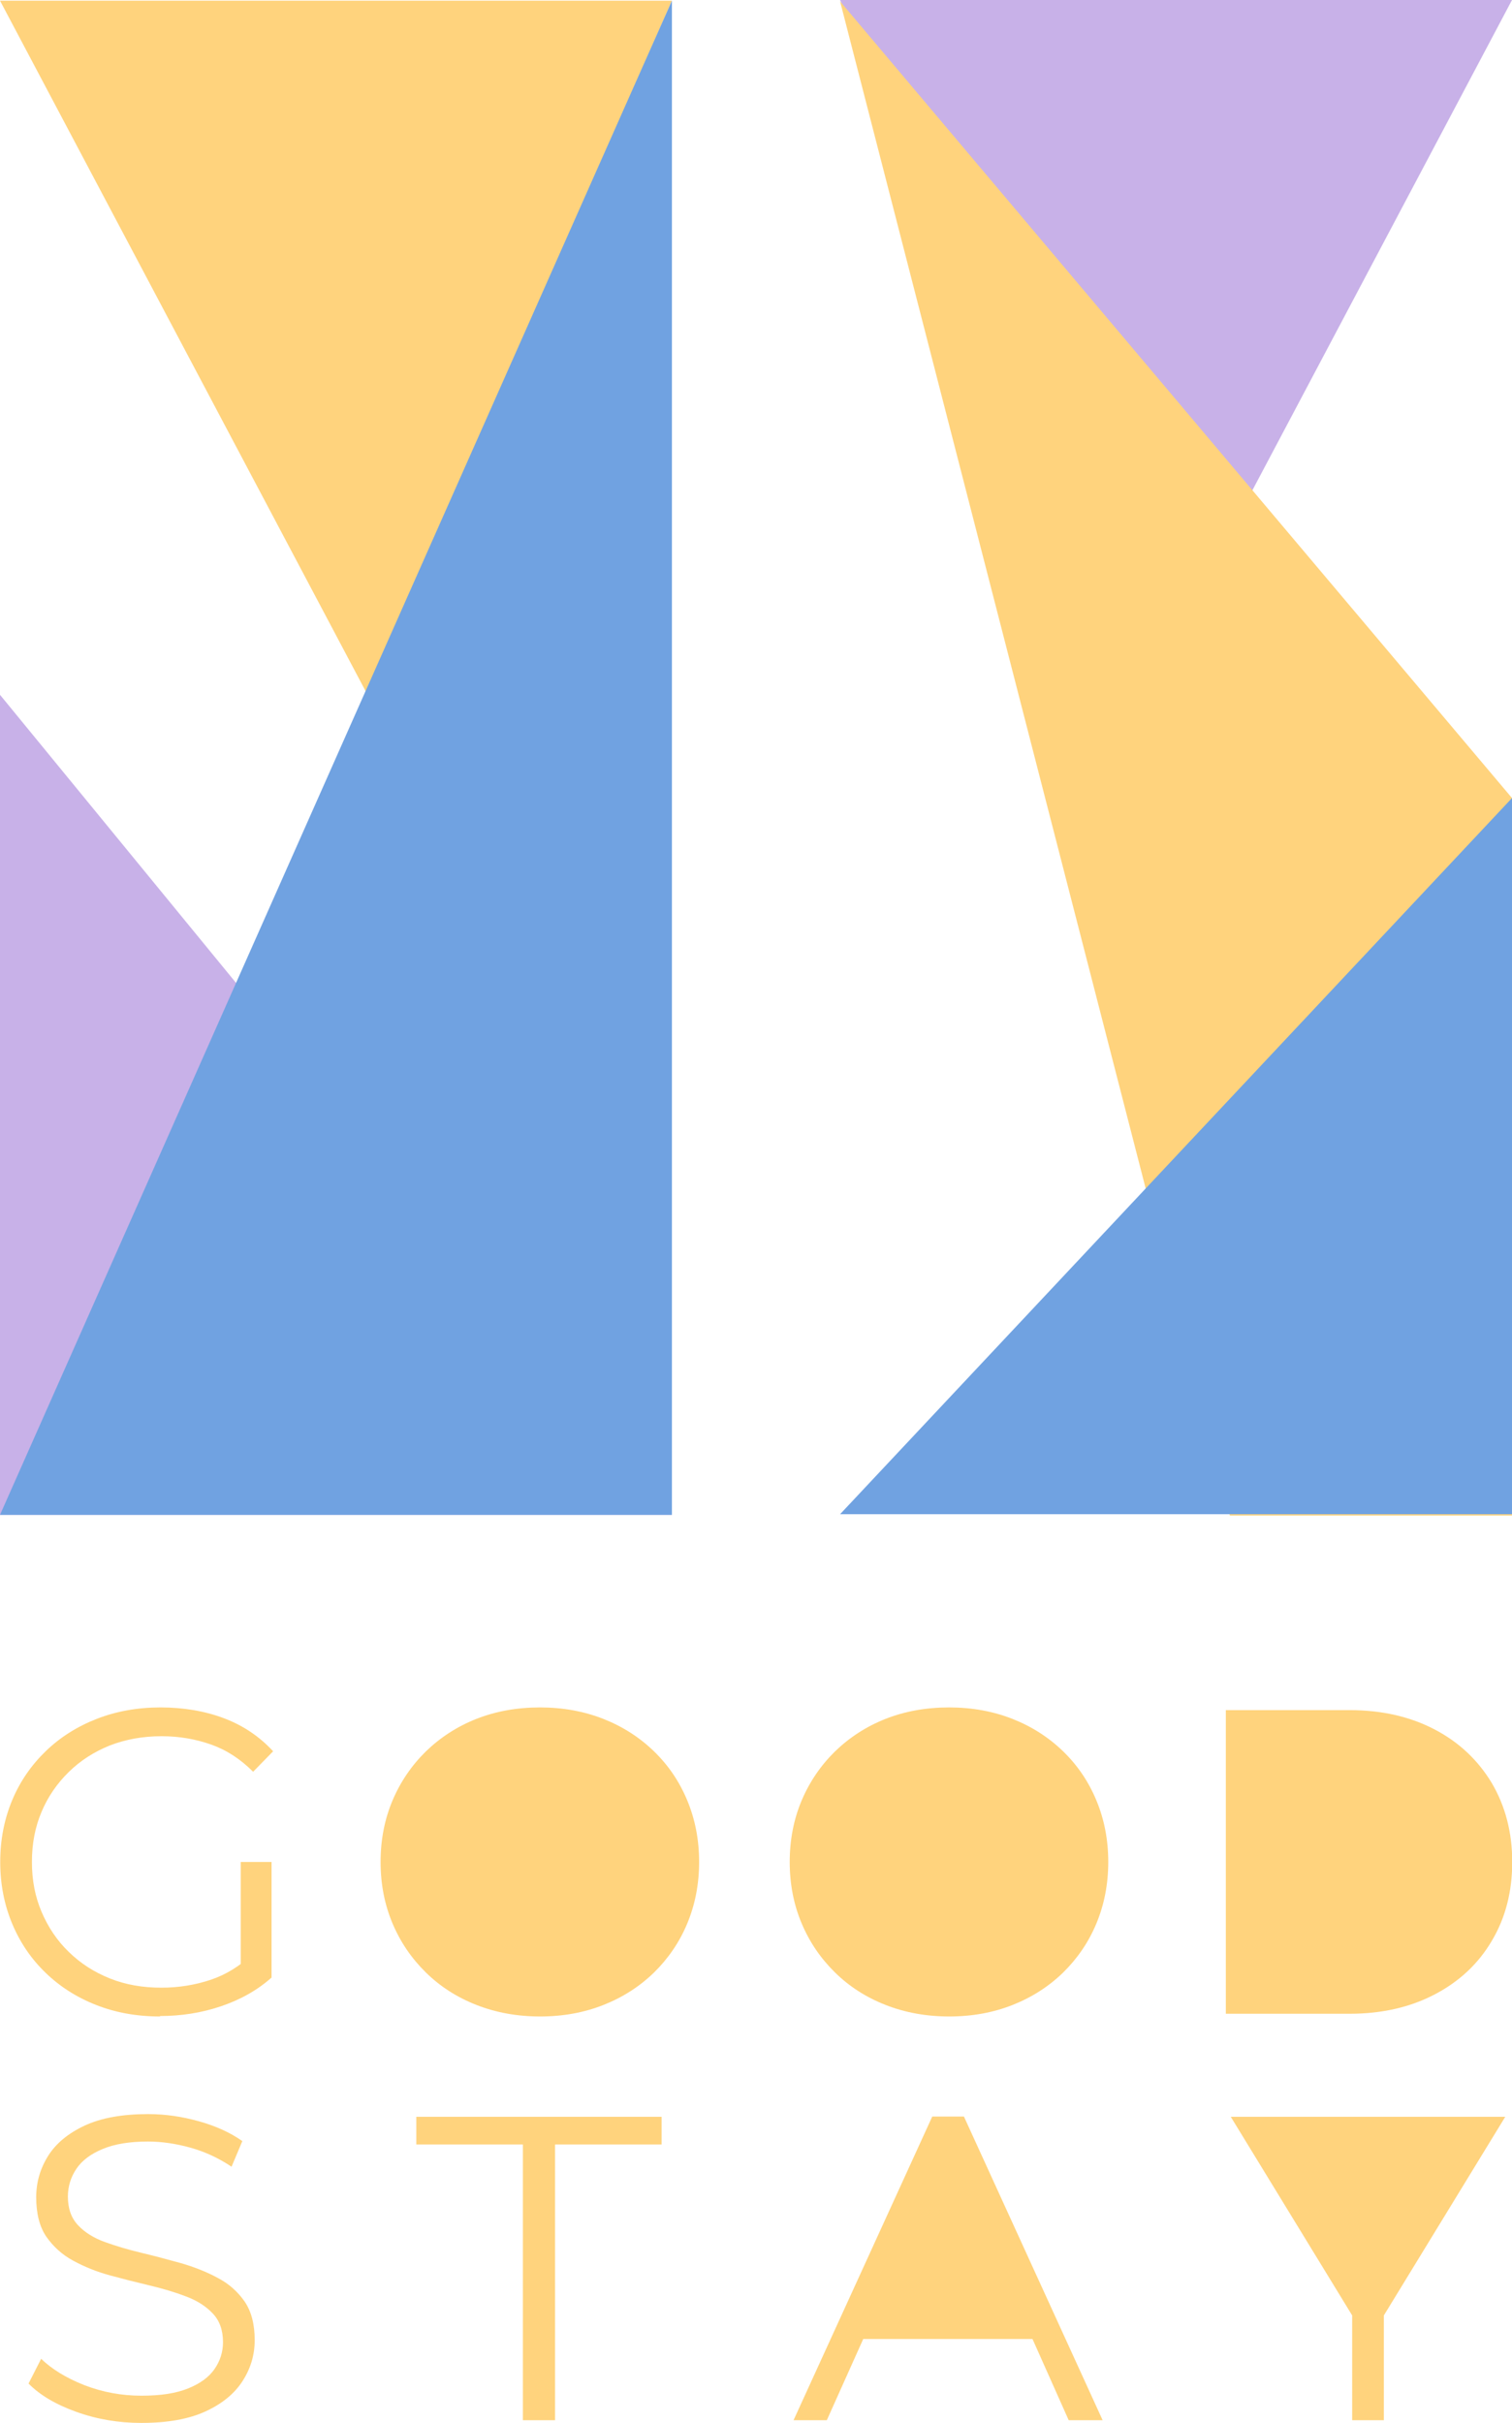
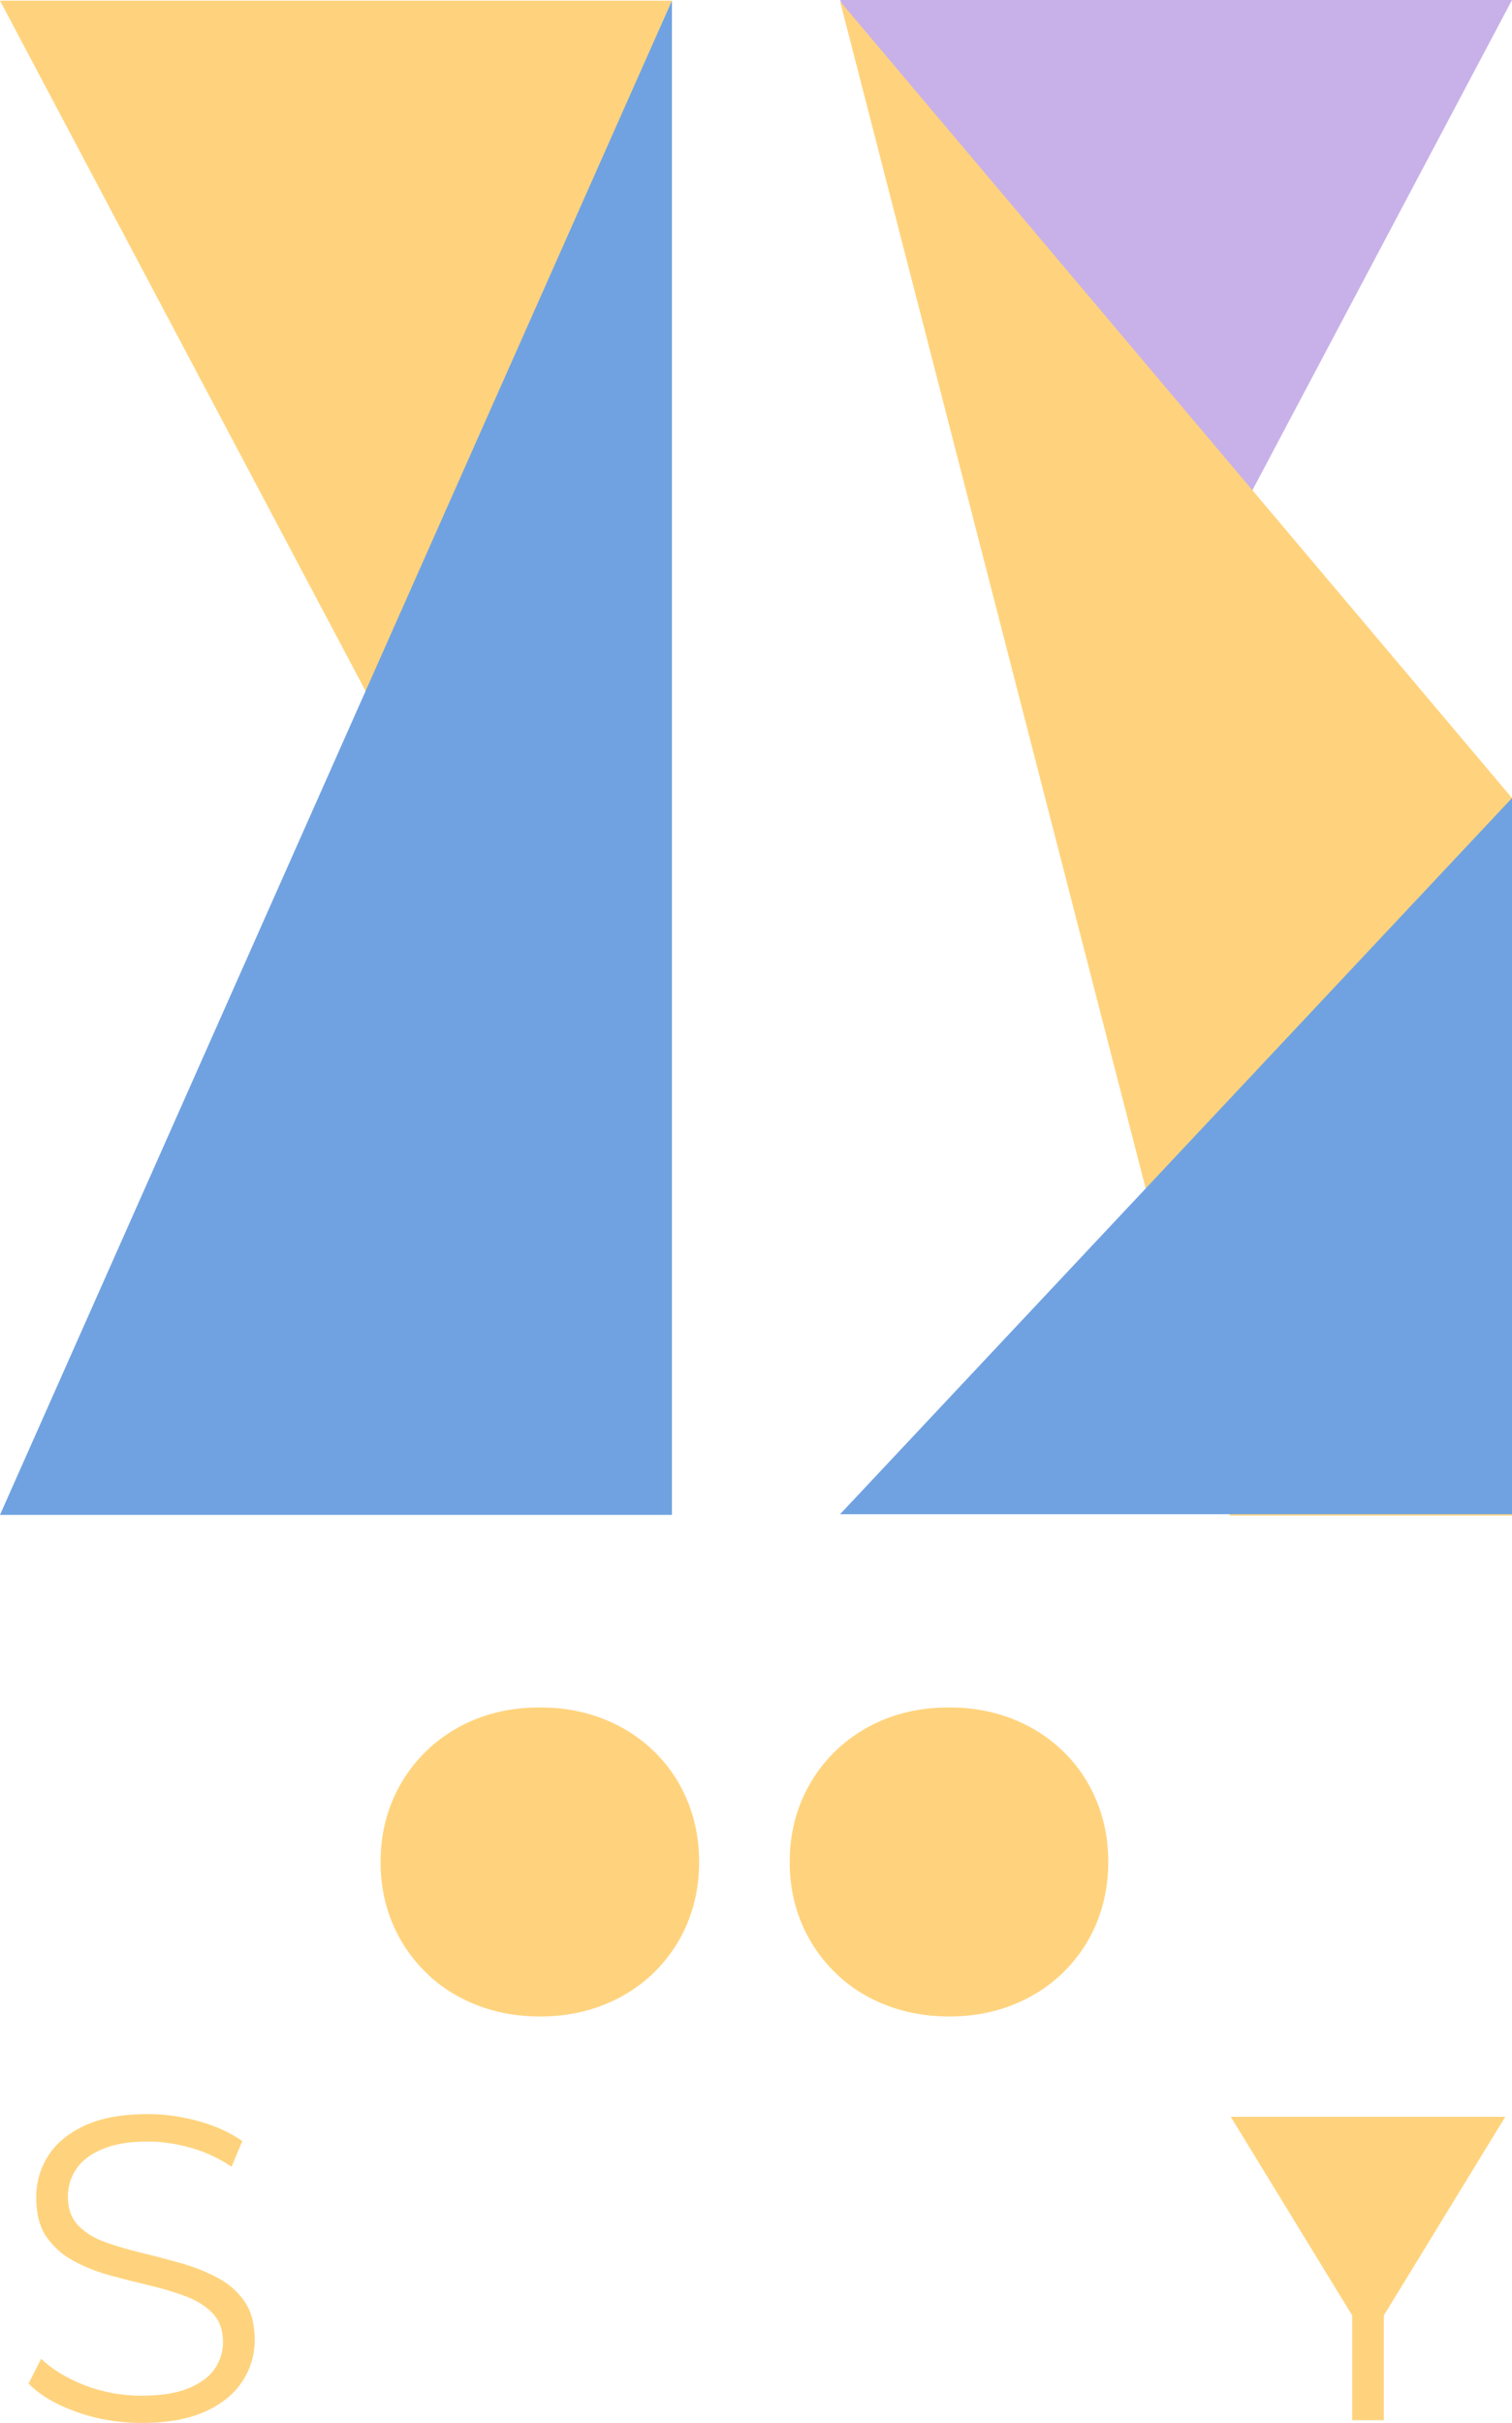
<svg xmlns="http://www.w3.org/2000/svg" id="Layer_2" data-name="Layer 2" viewBox="0 0 67.26 107.72">
  <defs>
    <style>
      .cls-1 {
        fill: #c8b1e8;
      }

      .cls-2 {
        fill: #ffd37d;
      }

      .cls-3 {
        fill: #70a2e1;
      }
    </style>
  </defs>
  <g id="Layer_1-2" data-name="Layer 1">
    <g>
-       <path class="cls-2" d="m7.12,89.65c-1.03,0-1.98-.17-2.84-.51-.87-.34-1.62-.82-2.26-1.44-.64-.62-1.13-1.34-1.48-2.18-.35-.84-.53-1.75-.53-2.74s.18-1.9.53-2.74c.35-.84.85-1.56,1.49-2.18.64-.62,1.4-1.1,2.27-1.44.87-.34,1.82-.51,2.84-.51s1.97.16,2.82.48c.85.32,1.58.81,2.19,1.47l-.89.91c-.57-.57-1.19-.97-1.87-1.21s-1.41-.37-2.2-.37c-.84,0-1.6.14-2.3.41-.7.28-1.31.67-1.83,1.18-.52.51-.93,1.1-1.21,1.77-.29.68-.43,1.42-.43,2.23s.14,1.54.43,2.22c.29.68.69,1.28,1.21,1.78.52.51,1.13.9,1.83,1.18.7.28,1.46.41,2.29.41.77,0,1.5-.12,2.19-.35.69-.23,1.32-.62,1.9-1.18l.81,1.08c-.64.57-1.4.99-2.26,1.28-.86.29-1.76.43-2.7.43Zm4.96-1.72l-1.37-.17v-4.98h1.37v5.15Z" />
      <path class="cls-2" d="m24.03,89.65c-1.02,0-1.96-.17-2.83-.51-.87-.34-1.62-.82-2.26-1.45s-1.13-1.35-1.48-2.18c-.35-.83-.53-1.74-.53-2.73s.18-1.9.53-2.73c.35-.83.85-1.56,1.48-2.18.64-.62,1.39-1.11,2.25-1.45.86-.34,1.81-.51,2.83-.51s1.95.17,2.82.51c.86.34,1.61.82,2.25,1.44.64.62,1.13,1.34,1.48,2.18.35.84.53,1.75.53,2.74s-.18,1.9-.53,2.74c-.35.84-.85,1.56-1.48,2.18-.64.62-1.39,1.1-2.25,1.44-.86.34-1.8.51-2.82.51Z" />
      <path class="cls-2" d="m42.23,89.65c-1.02,0-1.96-.17-2.83-.51-.87-.34-1.62-.82-2.26-1.45s-1.13-1.35-1.48-2.18c-.35-.83-.53-1.74-.53-2.73s.18-1.9.53-2.73c.35-.83.85-1.56,1.48-2.18.64-.62,1.39-1.11,2.25-1.45.86-.34,1.81-.51,2.83-.51s1.95.17,2.82.51c.86.34,1.61.82,2.25,1.44.64.62,1.13,1.34,1.48,2.18.35.84.53,1.75.53,2.74s-.18,1.9-.53,2.74c-.35.84-.85,1.56-1.48,2.18-.64.62-1.39,1.1-2.25,1.44-.86.34-1.8.51-2.82.51Z" />
-       <path class="cls-2" d="m54.53,89.53v-13.5h5.5c1.44,0,2.7.29,3.79.86,1.09.57,1.93,1.37,2.54,2.38.6,1.02.91,2.19.91,3.51s-.3,2.49-.91,3.51c-.6,1.02-1.45,1.81-2.54,2.38-1.09.57-2.35.86-3.79.86h-5.5Z" />
      <path class="cls-2" d="m6.28,107.72c-1,0-1.96-.16-2.88-.49-.92-.33-1.63-.75-2.13-1.26l.56-1.1c.48.46,1.11.85,1.92,1.17.8.31,1.65.47,2.54.47s1.54-.11,2.07-.32c.53-.21.93-.5,1.18-.86.25-.36.38-.76.38-1.2,0-.53-.15-.95-.45-1.27-.3-.32-.7-.58-1.19-.76-.49-.19-1.03-.35-1.62-.49-.59-.14-1.18-.29-1.77-.45-.59-.16-1.13-.38-1.63-.65-.5-.27-.89-.63-1.2-1.07-.3-.44-.45-1.03-.45-1.75,0-.67.18-1.28.53-1.84.35-.56.9-1.01,1.63-1.35.73-.34,1.67-.51,2.82-.51.76,0,1.51.11,2.26.32s1.39.5,1.93.88l-.48,1.14c-.58-.39-1.19-.67-1.84-.85-.65-.18-1.28-.27-1.88-.27-.81,0-1.48.11-2.01.33-.53.22-.92.51-1.17.88-.25.37-.38.78-.38,1.24,0,.53.15.95.45,1.27.3.32.7.57,1.2.75.5.18,1.04.34,1.63.48.59.14,1.18.3,1.76.46.58.17,1.12.38,1.62.65.5.26.89.61,1.2,1.05.3.44.45,1.01.45,1.72,0,.66-.18,1.26-.54,1.82-.36.56-.91,1.01-1.65,1.35-.74.34-1.69.51-2.84.51Z" />
-       <path class="cls-2" d="m23.26,107.6v-12.26h-4.74v-1.23h10.91v1.23h-4.74v12.26h-1.43Z" />
      <path class="cls-2" d="m60.15,107.6v-5.01l.33.89-5.73-9.37h12.21l-5.73,9.37.33-.89v5.01h-1.41Z" />
-       <polygon class="cls-2" points="47.54 107.6 49.05 107.6 42.88 94.1 41.47 94.1 35.3 107.6 36.78 107.6 38.4 103.99 45.93 103.99 47.54 107.6" />
    </g>
    <g>
-       <polygon class="cls-1" points="0 30.89 0 67.35 29.89 67.35 0 30.89" />
      <polygon class="cls-2" points="0 .03 29.89 .03 16.35 30.89 0 .03" />
      <polygon class="cls-3" points="29.89 .03 29.89 67.35 0 67.35 29.89 .03" />
    </g>
    <g>
      <polygon class="cls-1" points="67.26 0 37.37 0 50.91 30.86 67.26 0" />
      <polygon class="cls-2" points="37.37 .06 54.71 67.38 67.26 67.38 67.26 35.48 37.37 .06" />
      <polygon class="cls-3" points="67.26 35.48 67.26 67.32 37.37 67.32 67.26 35.48" />
    </g>
  </g>
</svg>